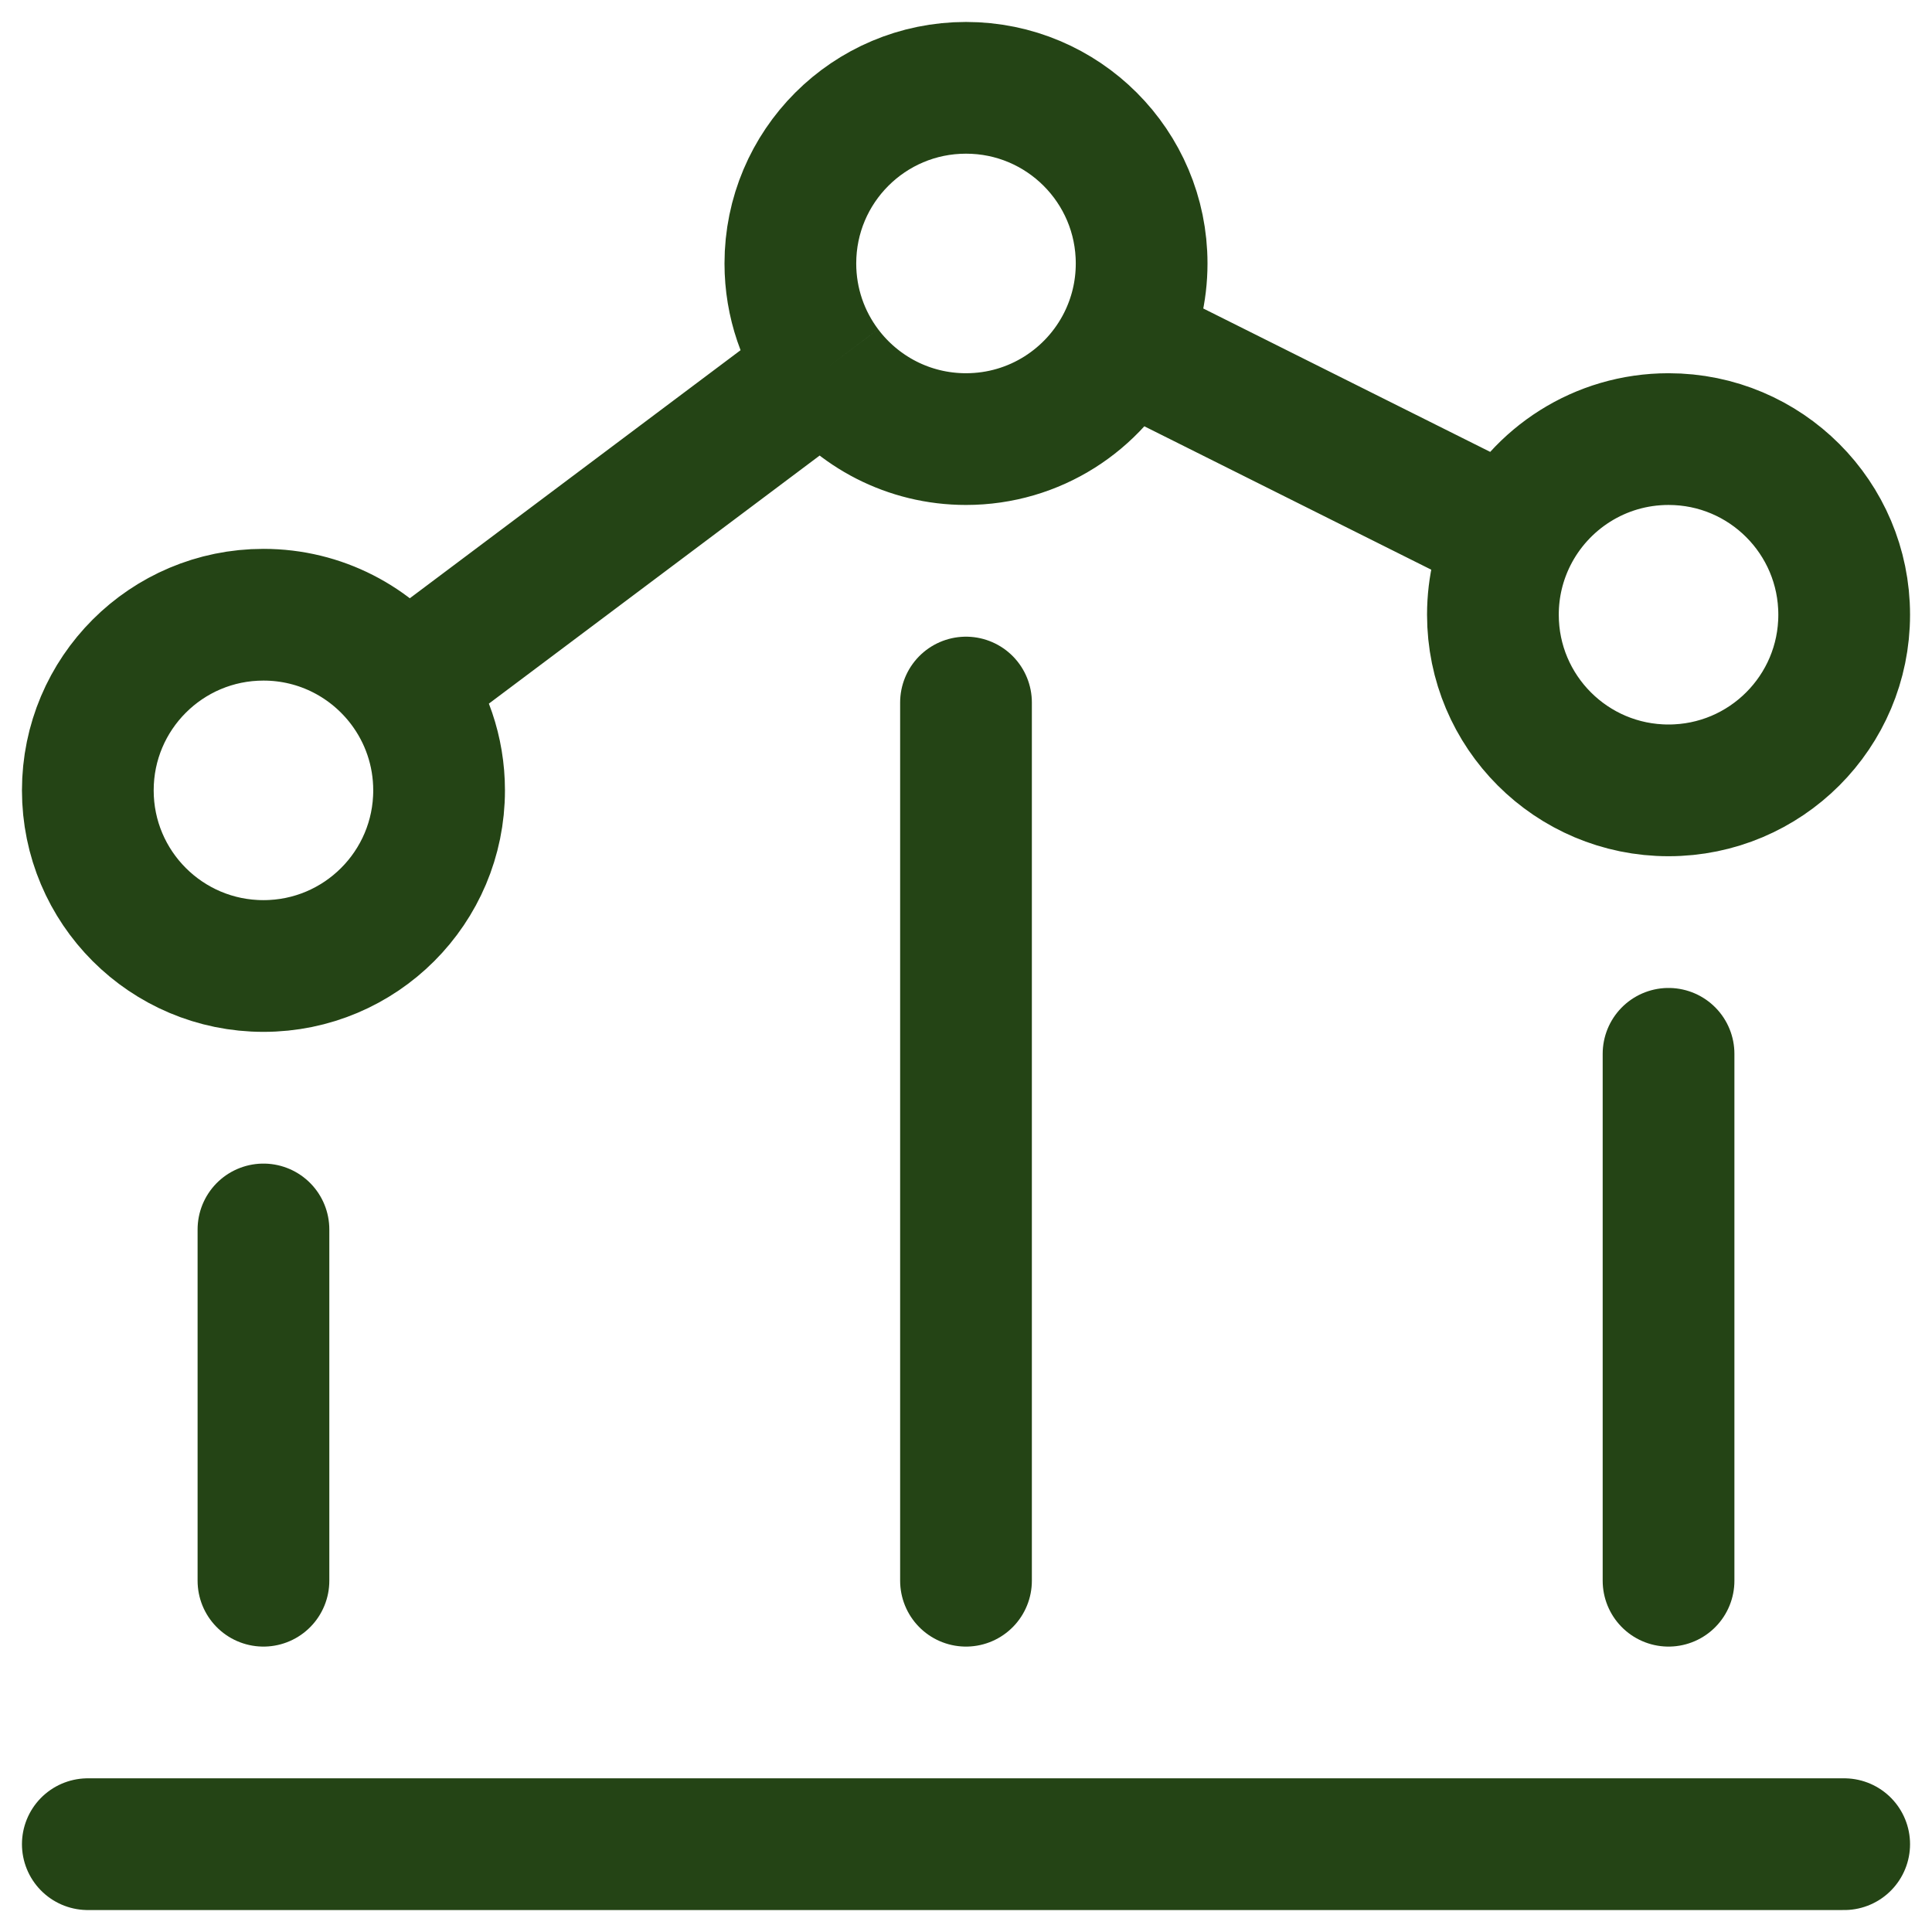
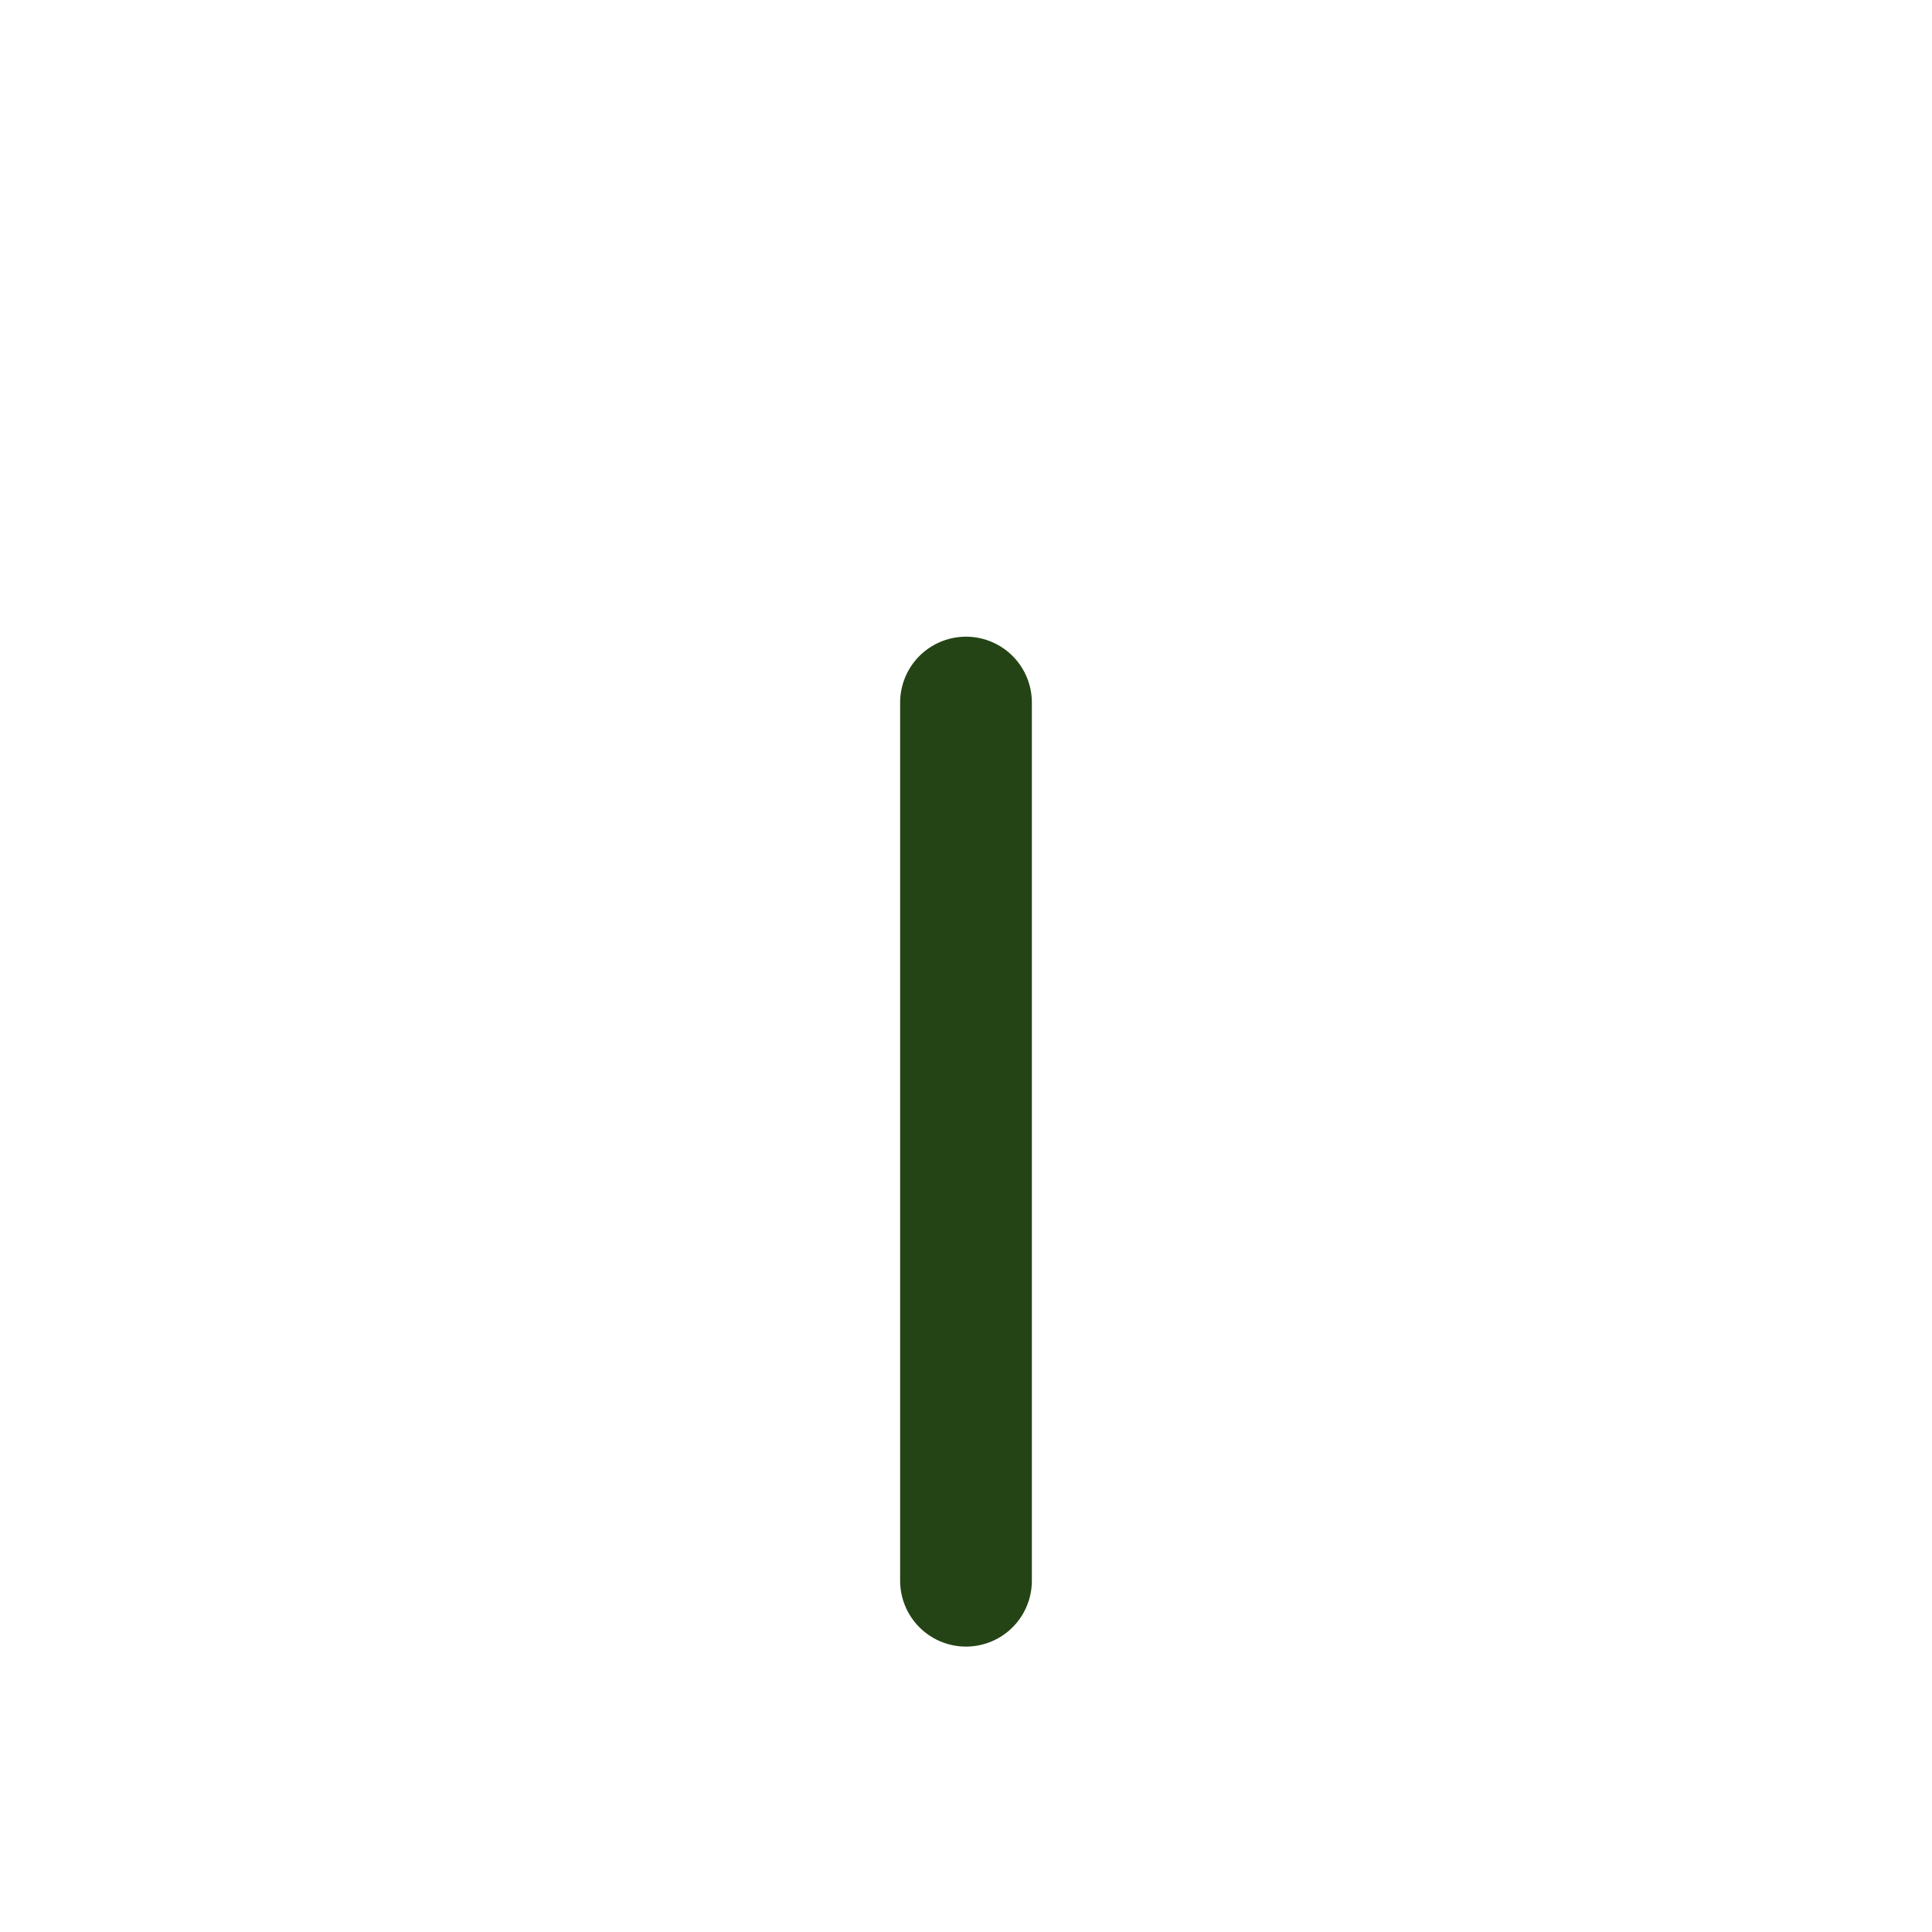
<svg xmlns="http://www.w3.org/2000/svg" width="22" height="22" viewBox="0 0 22 22" fill="none">
-   <path d="M3 14L3 18" stroke="#244415" stroke-width="1.5" stroke-linecap="round" stroke-linejoin="round" />
  <path d="M11 8L11 18" stroke="#244415" stroke-width="1.5" stroke-linecap="round" stroke-linejoin="round" />
-   <path d="M21 21L1 21" stroke="#244415" stroke-width="1.5" stroke-linecap="round" stroke-linejoin="round" />
-   <path d="M19 12L19 18" stroke="#244415" stroke-width="1.5" stroke-linecap="round" stroke-linejoin="round" />
-   <path d="M4.6 7.8C4.235 7.314 3.654 7 3 7C1.895 7 1 7.895 1 9C1 10.105 1.895 11 3 11C4.105 11 5 10.105 5 9C5 8.55 4.851 8.134 4.6 7.8ZM4.6 7.8L9.4 4.2M9.4 4.2C9.765 4.686 10.346 5 11 5C11.783 5 12.461 4.55 12.789 3.895M9.4 4.2C9.149 3.866 9 3.45 9 3C9 1.895 9.895 1 11 1C12.105 1 13 1.895 13 3C13 3.322 12.924 3.625 12.789 3.895M12.789 3.895L17.211 6.105M17.211 6.105C17.076 6.375 17 6.678 17 7C17 8.105 17.895 9 19 9C20.105 9 21 8.105 21 7C21 5.895 20.105 5 19 5C18.217 5 17.539 5.45 17.211 6.105Z" stroke="#244415" stroke-width="1.5" />
</svg>